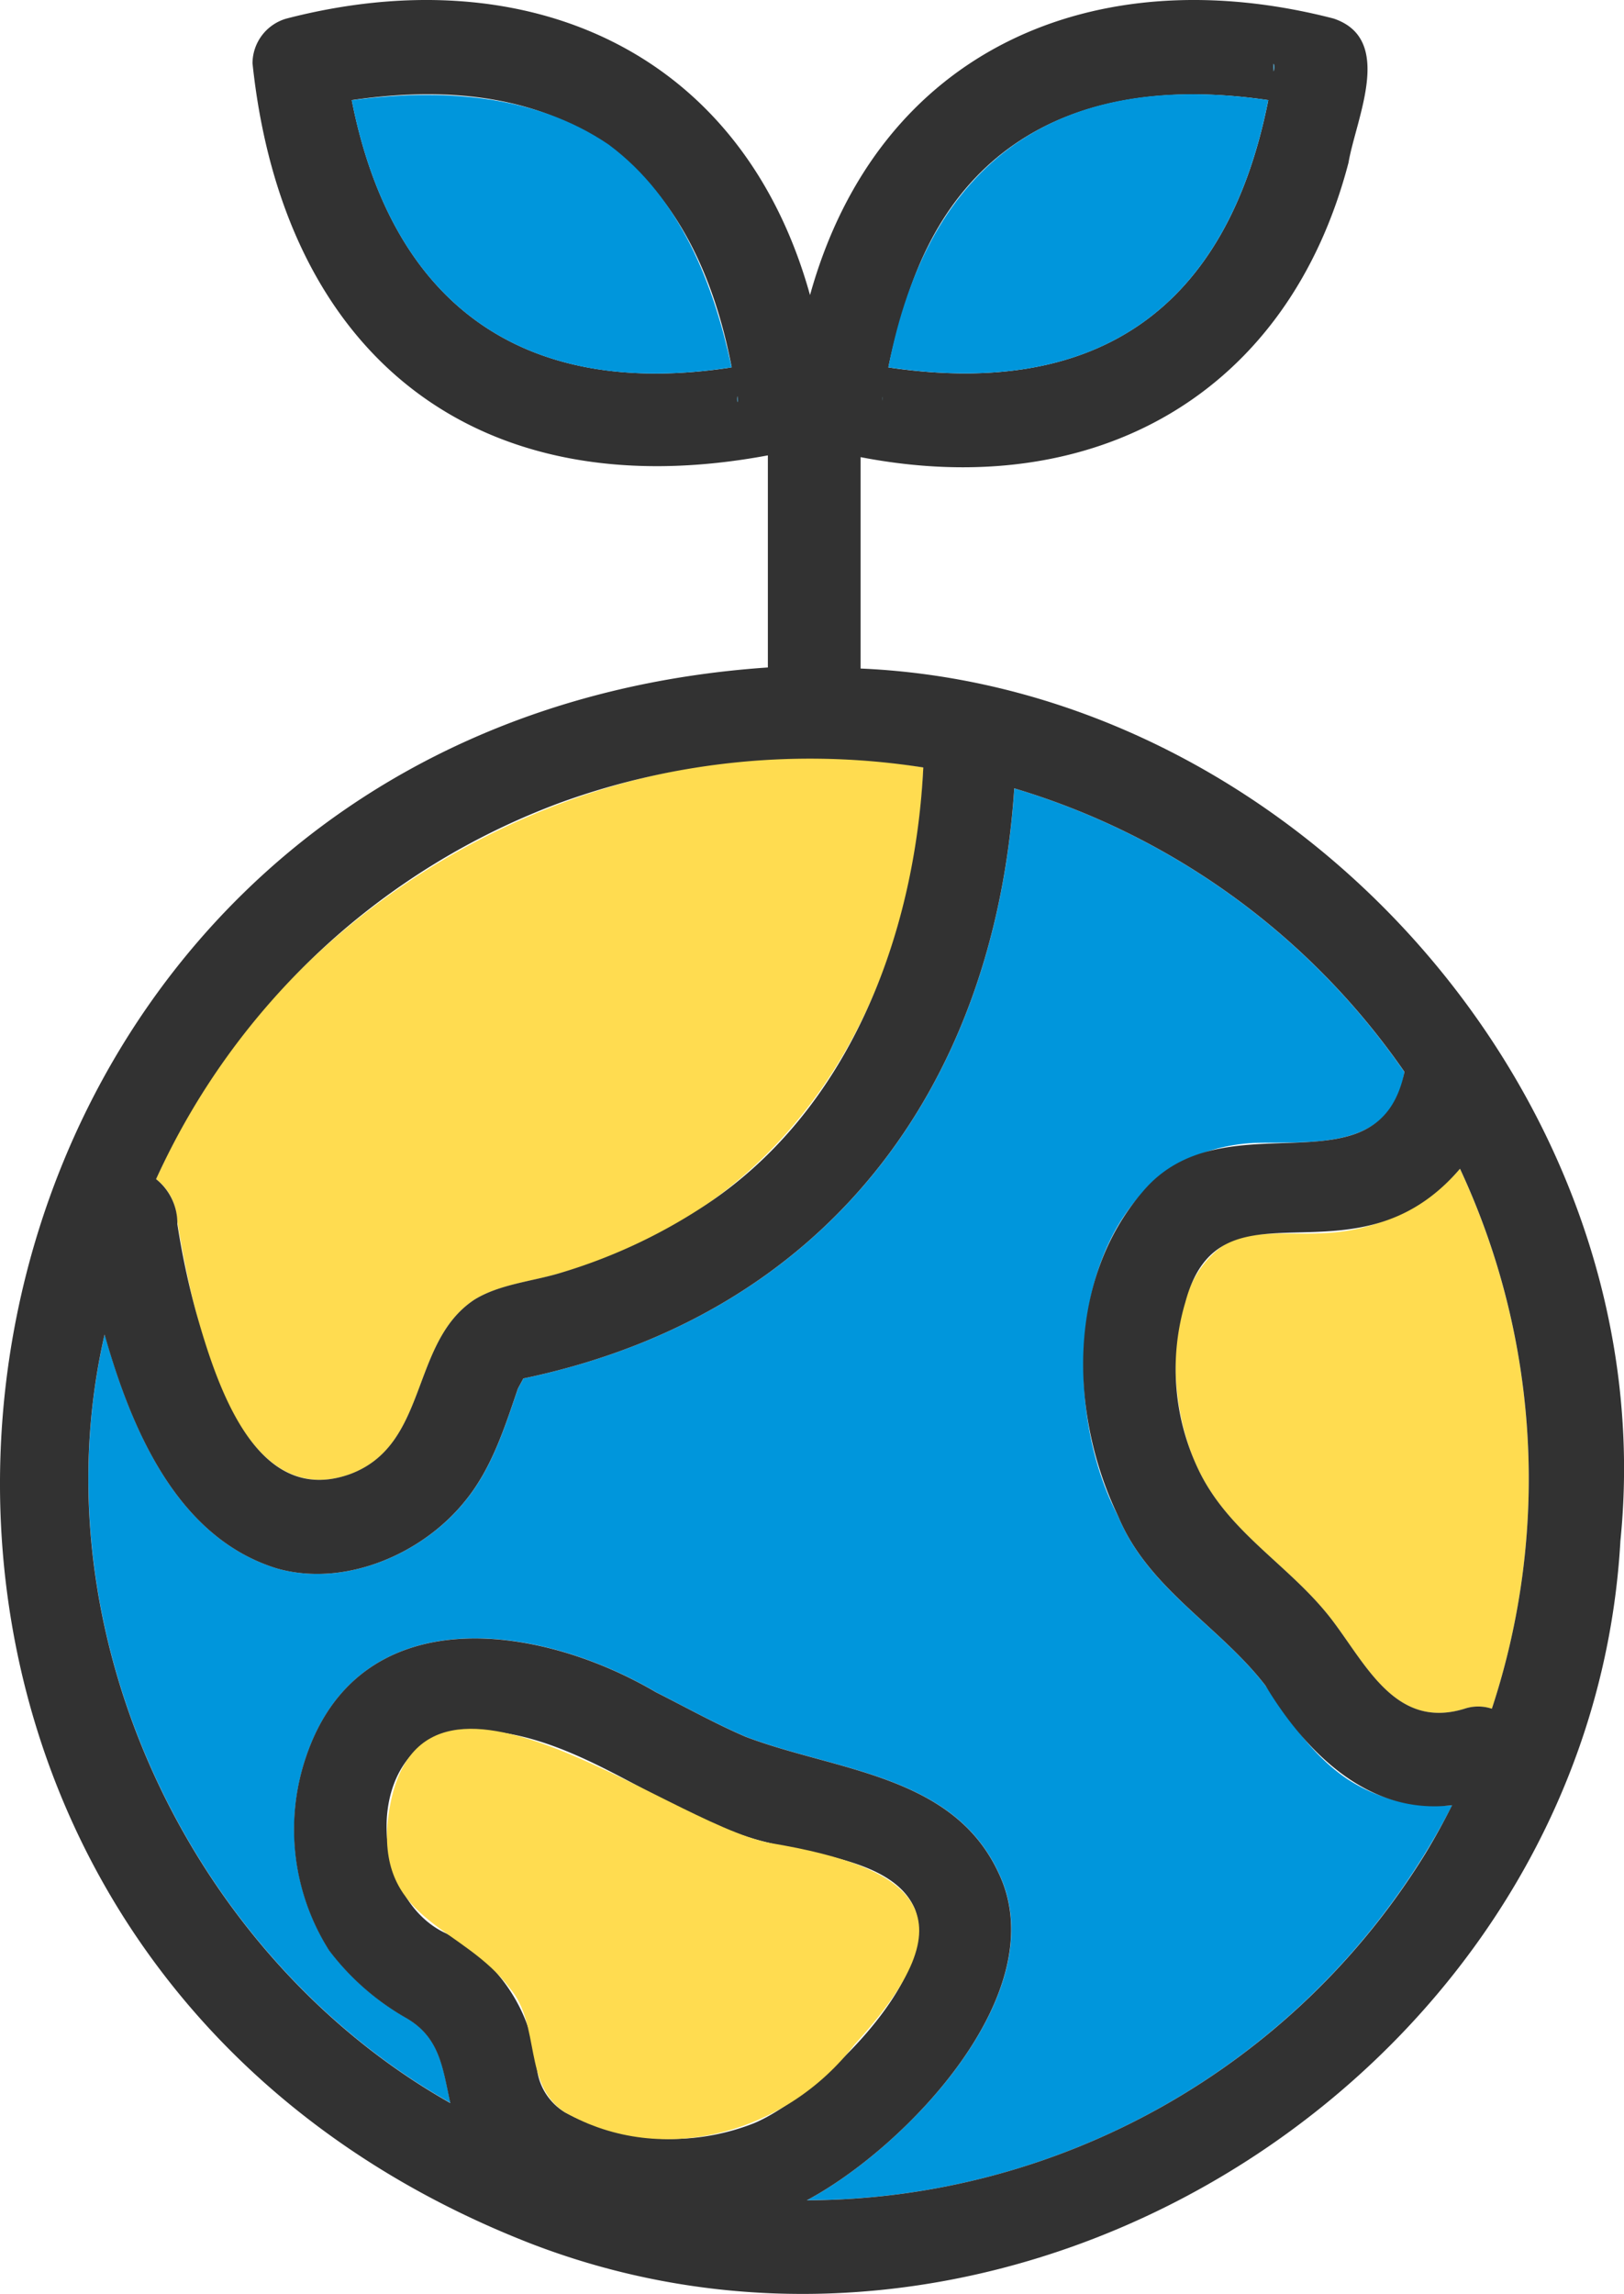
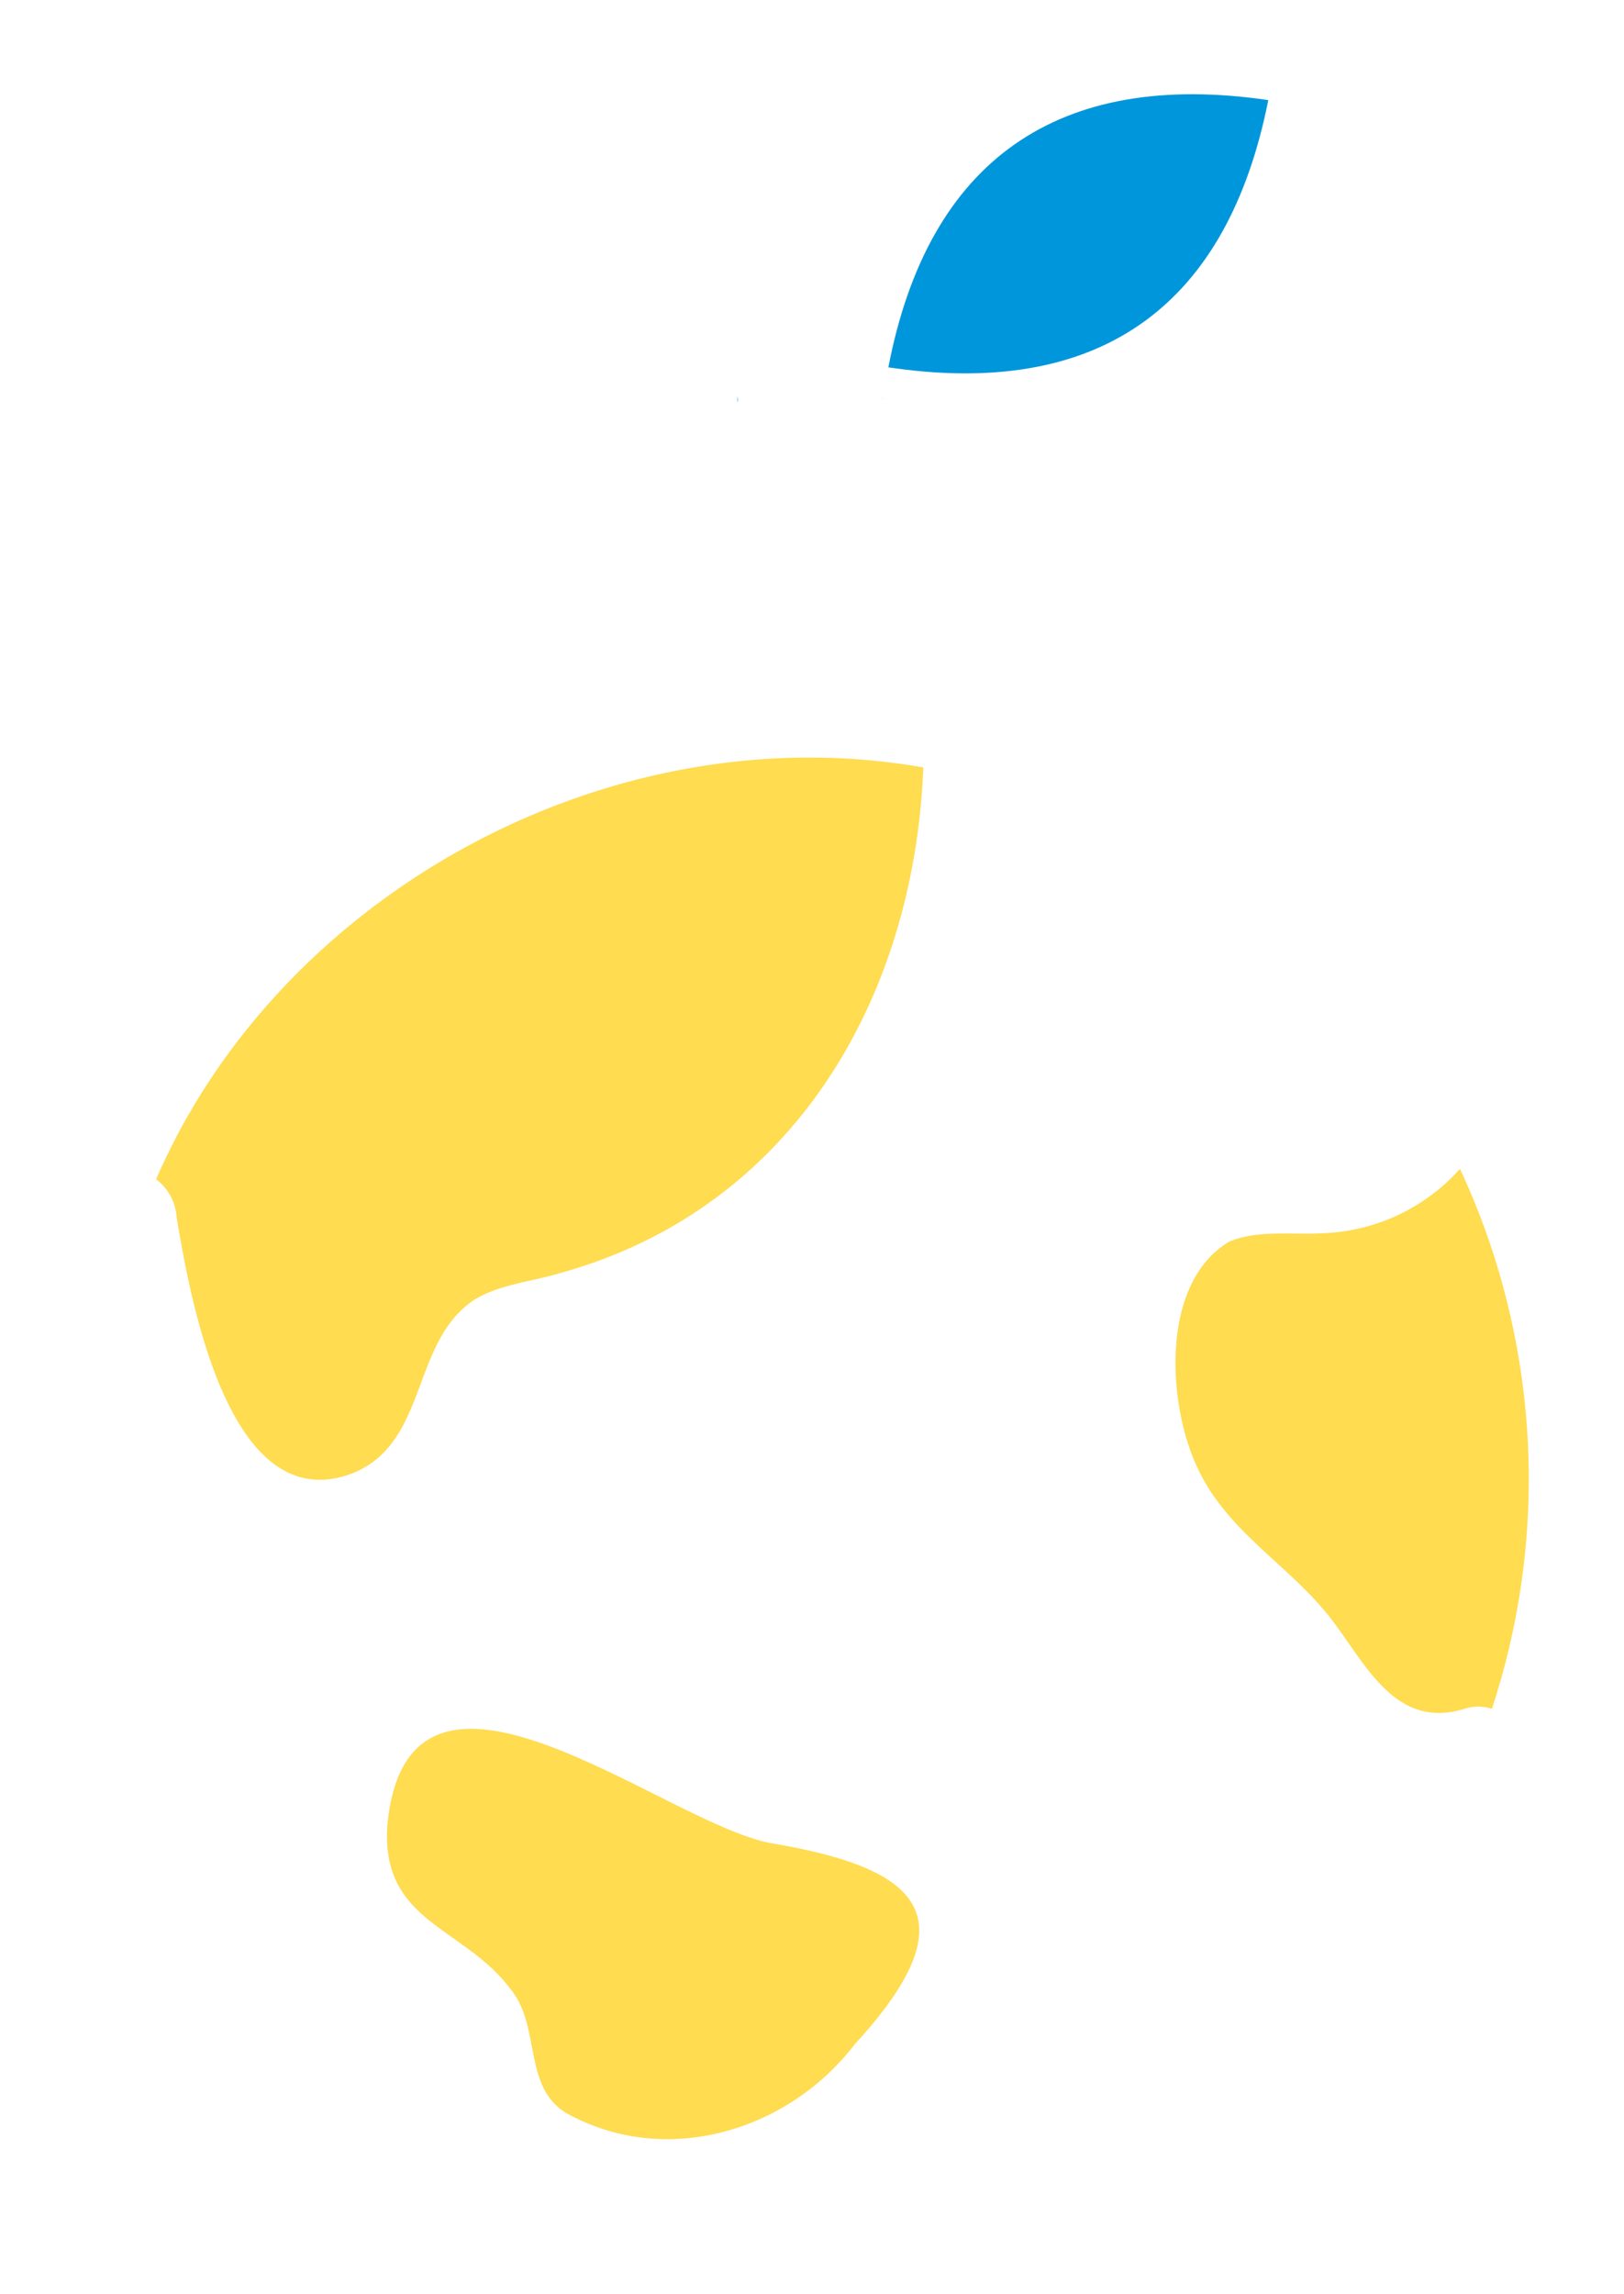
<svg xmlns="http://www.w3.org/2000/svg" width="98.518" height="139.103" viewBox="0 0 98.518 139.103">
  <defs>
    <style>.a{fill:none;}.b{clip-path:url(#a);}.c{fill:#ffdc50;}.d{fill:#0096dc;}.e{fill:#323232;}</style>
    <clipPath id="a">
      <rect class="a" width="98.518" height="139.103" />
    </clipPath>
  </defs>
  <g class="b">
    <path class="c" d="M85.019,79.5c-1.836.114-3.931-.215-5.676.5C75.062,82.5,75.538,90.1,77.53,94.012c1.9,3.8,5.617,5.734,8.107,9.058,2.059,2.749,3.853,6.531,7.949,5.272a2.631,2.631,0,0,1,1.665,0A44.49,44.49,0,0,0,93.316,75.6a11.713,11.713,0,0,1-8.3,3.9" transform="translate(-4.748 -4.719)" />
    <path class="c" d="M11.348,76.889c.848,5.09,3.19,18.167,10.52,15.565,4.788-1.782,3.621-7.982,7.537-10.576,1.518-.94,3.5-1.1,5.186-1.615,14.085-3.88,21.5-16.615,22.05-30.664C37.753,46.258,17.66,57.147,10.1,74.567a3.167,3.167,0,0,1,1.249,2.322" transform="translate(-0.63 -3.059)" />
-     <path class="d" d="M82.175,111.12c-2.187-1.442-3.584-3.607-5.05-5.718C74.341,101.787,70,99.522,68.19,95.13c-4.116-7.8-2.594-21.989,8.193-22.639,3.693-.091,8.405.469,9.17-4.3a44.121,44.121,0,0,0-23.663-17.2C60.674,69.32,50.34,82.957,32.108,86.773c-.022.053-.242.446-.331.621-.809,2.37-1.6,4.9-3.256,6.876-2.6,3.19-7.287,5.181-11.359,4.024C11.083,96.421,8.329,89.837,6.707,84.1c-4.152,18.041,5.208,37.7,20.973,46.6-.476-2.19-.641-4.018-2.753-5.2a15.473,15.473,0,0,1-4.6-4.056A13.717,13.717,0,0,1,18.9,109.795c3.215-9.7,14.08-8.223,21.256-4,1.8.914,3.578,1.9,5.437,2.7,5.452,2.08,12.559,2.275,15.334,8.231,3.517,7.25-5.669,16.7-11.618,19.879a44.167,44.167,0,0,0,39.143-23.949,9.98,9.98,0,0,1-6.273-1.536" transform="translate(-0.357 -3.183)" />
-     <path class="e" d="M52.207,40.54V27.721c14.14,2.734,25.912-3.729,29.6-17.863.461-2.7,2.8-7.49-.908-8.734C66.476-2.606,53.3,2.936,49.139,17.894,44.974,2.932,31.8-2.606,17.383,1.125a2.835,2.835,0,0,0-2.065,2.712C17.184,21.53,28.9,30.916,46.582,27.614V40.475c-53.538,3.644-64.351,76.073-14.41,95.563C61.9,147.523,96.506,125.284,98.3,93.439,101,66.76,78.614,41.682,52.207,40.54M77.28,4.276l-.011.06c-.057-.774.07-.41.011-.06M54.862,18.6C58.006,7.987,66.462,4.529,76.939,6.072c-2.5,12.634-10.357,18.093-23.047,16.207a34.734,34.734,0,0,1,.97-3.678m-1.329,5.519c0-.018,0-.028.007-.048a1.765,1.765,0,0,1-.029.248c.011-.068.015-.134.022-.2m-9.361-1.809C31.586,24.165,23.757,18.348,21.338,6.072c12.722-1.865,20.627,3.616,23.049,16.2-.072.011-.143.026-.216.037m.557,1.709c.016.1.016.152.024.23.01.223-.046.15-.024-.23M34.02,48.661A44.378,44.378,0,0,1,56.01,46.54c-.5,10.276-4.583,21-13.51,26.73A32.937,32.937,0,0,1,33.96,77.2c-1.69.51-3.668.674-5.186,1.615-3.916,2.594-2.749,8.793-7.537,10.574-5.724,2.054-8.093-5.429-9.335-9.79a47.764,47.764,0,0,1-1.143-5.375,3.413,3.413,0,0,0-1.29-2.721A43.57,43.57,0,0,1,34.02,48.661m11.731,80.086a13.68,13.68,0,0,1-11.48-.656,3.574,3.574,0,0,1-1.71-2.765,10.133,10.133,0,0,0-5.505-8.088c-4.736-2.172-5.087-11.316.641-12.279,7-.535,12.43,5.3,19,6.8,2.6.712,7.609,1.038,8.82,4.051,1.462,4.27-6.143,11.423-9.77,12.939m40.753-16.4a44.237,44.237,0,0,1-37.556,21.076c5.952-3.171,15.131-12.632,11.618-19.879-2.78-5.957-9.88-6.15-15.335-8.231-1.859-.8-3.633-1.79-5.437-2.7-7.168-4.215-18.047-5.7-21.255,4.005a13.711,13.711,0,0,0,1.429,11.654,15.442,15.442,0,0,0,4.6,4.055c2.113,1.177,2.273,3.014,2.754,5.2-15.764-8.9-25.125-28.561-20.974-46.6C7.968,86.651,10.727,93.24,16.8,95.111c4.072,1.157,8.76-.834,11.359-4.024,1.653-1.978,2.449-4.507,3.256-6.876.089-.174.31-.569.331-.621,18.234-3.813,28.572-17.468,29.783-35.785A44.112,44.112,0,0,1,85.2,65c-1.584,7.644-10.918,1.385-15.868,7.25-4.647,5.36-4.462,13.556-1.5,19.693,1.815,4.392,6.15,6.655,8.936,10.271,2.427,4.019,6.226,7.878,11.322,7.254-.491.973-1.017,1.933-1.586,2.873m4-8.723a2.625,2.625,0,0,0-1.665,0c-4.094,1.258-5.889-2.523-7.949-5.272-2.489-3.324-6.206-5.255-8.106-9.058a14.175,14.175,0,0,1-.876-10.323c2.155-8.011,10.206-.563,16.661-8.092A44.485,44.485,0,0,1,90.5,103.622" transform="translate(0 0)" />
    <path class="c" d="M53.4,130.961c7.127-7.758,4.037-10.7-5.136-12.223-6.491-1.269-21.925-14.2-23.2-1.112-.428,5.932,4.6,6.158,7.442,9.936,1.884,2.227.76,5.851,3.329,7.508,5.992,3.4,13.482,1.211,17.566-4.109" transform="translate(-1.563 -6.98)" />
-     <path class="d" d="M38.357,9.158c-4.562-3.105-10.275-3.413-15.6-2.7,2.439,12.4,10.406,18.162,23.049,16.2-1.089-5.014-3.072-10.246-7.451-13.5" transform="translate(-1.421 -0.383)" />
    <path class="d" d="M47.707,25.619c-.021.38.035.453.024.23-.008-.078-.008-.13-.024-.23" transform="translate(-2.978 -1.599)" />
    <path class="d" d="M57.1,25.722c-.006.067-.01.133-.021.2a1.939,1.939,0,0,0,.028-.248l-.007.048" transform="translate(-3.563 -1.603)" />
-     <path class="d" d="M82.423,4.534c.059-.35-.068-.713-.011.06l.011-.06" transform="translate(-5.143 -0.258)" />
    <path class="d" d="M57.961,22.725c12.538,1.7,20.114-3.916,22.566-16.274C67.8,4.587,59.9,10.072,57.48,22.658c.071.009.372.054.481.067" transform="translate(-3.588 -0.381)" />
  </g>
</svg>